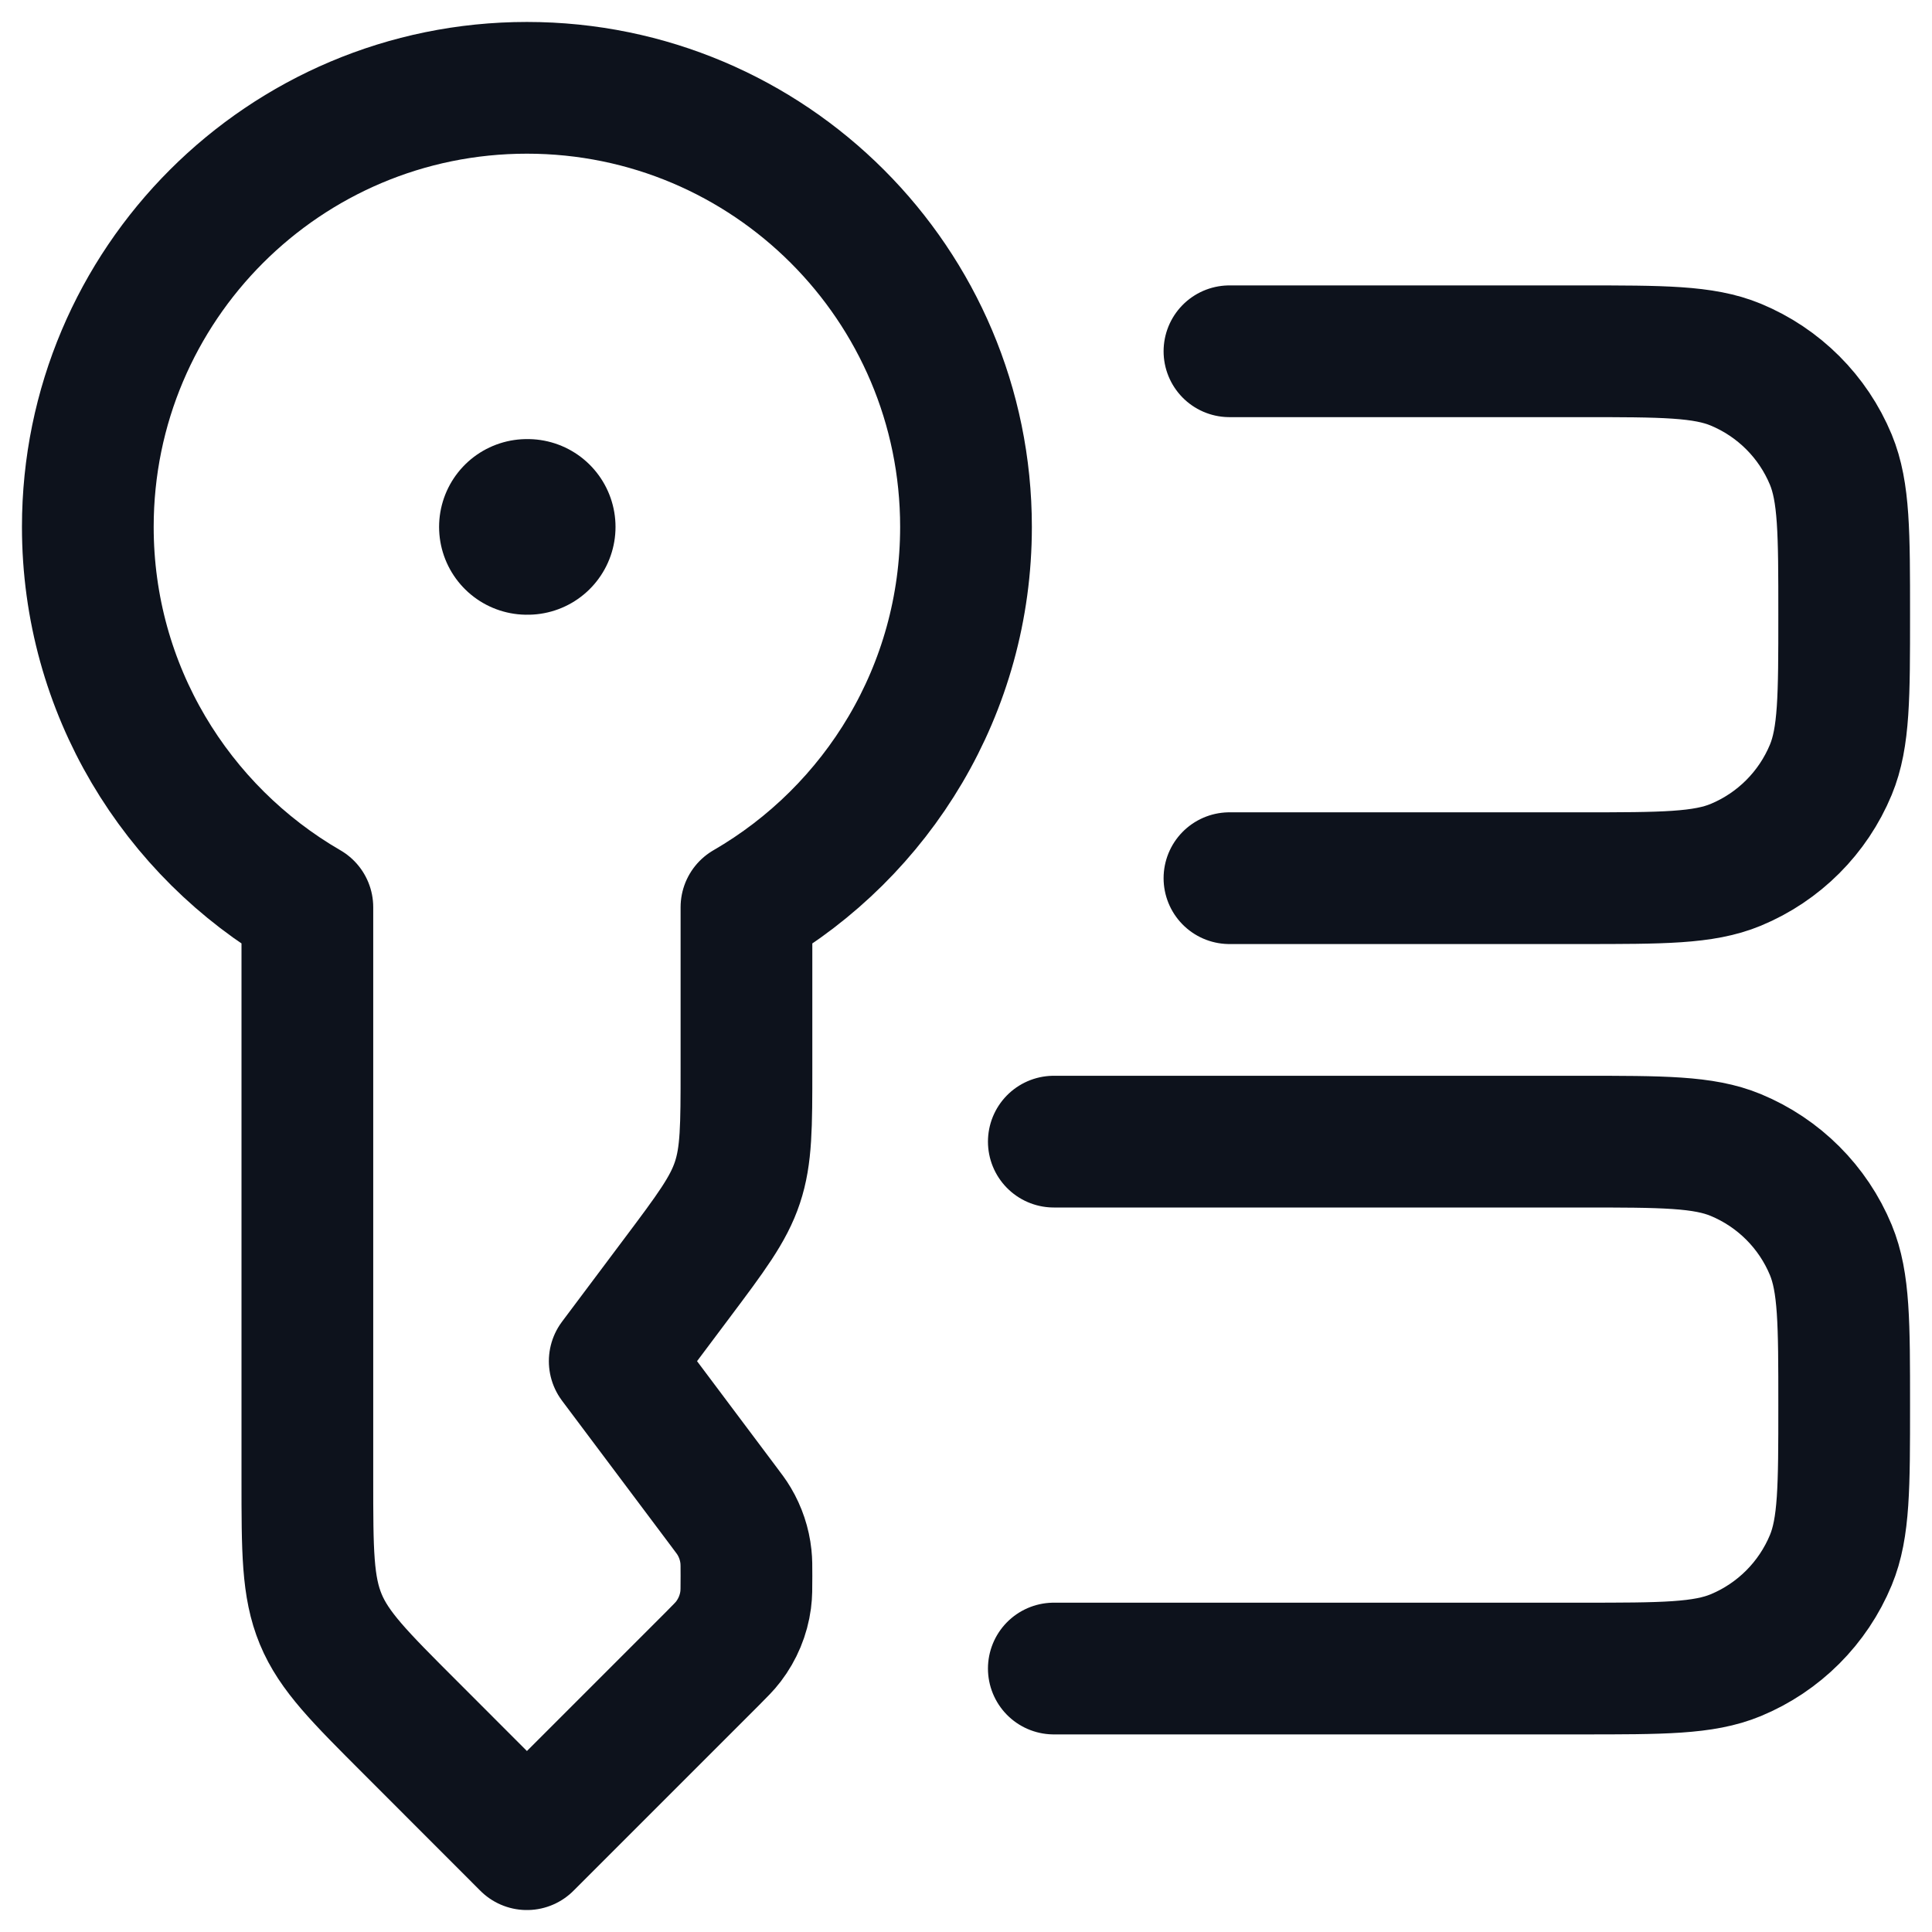
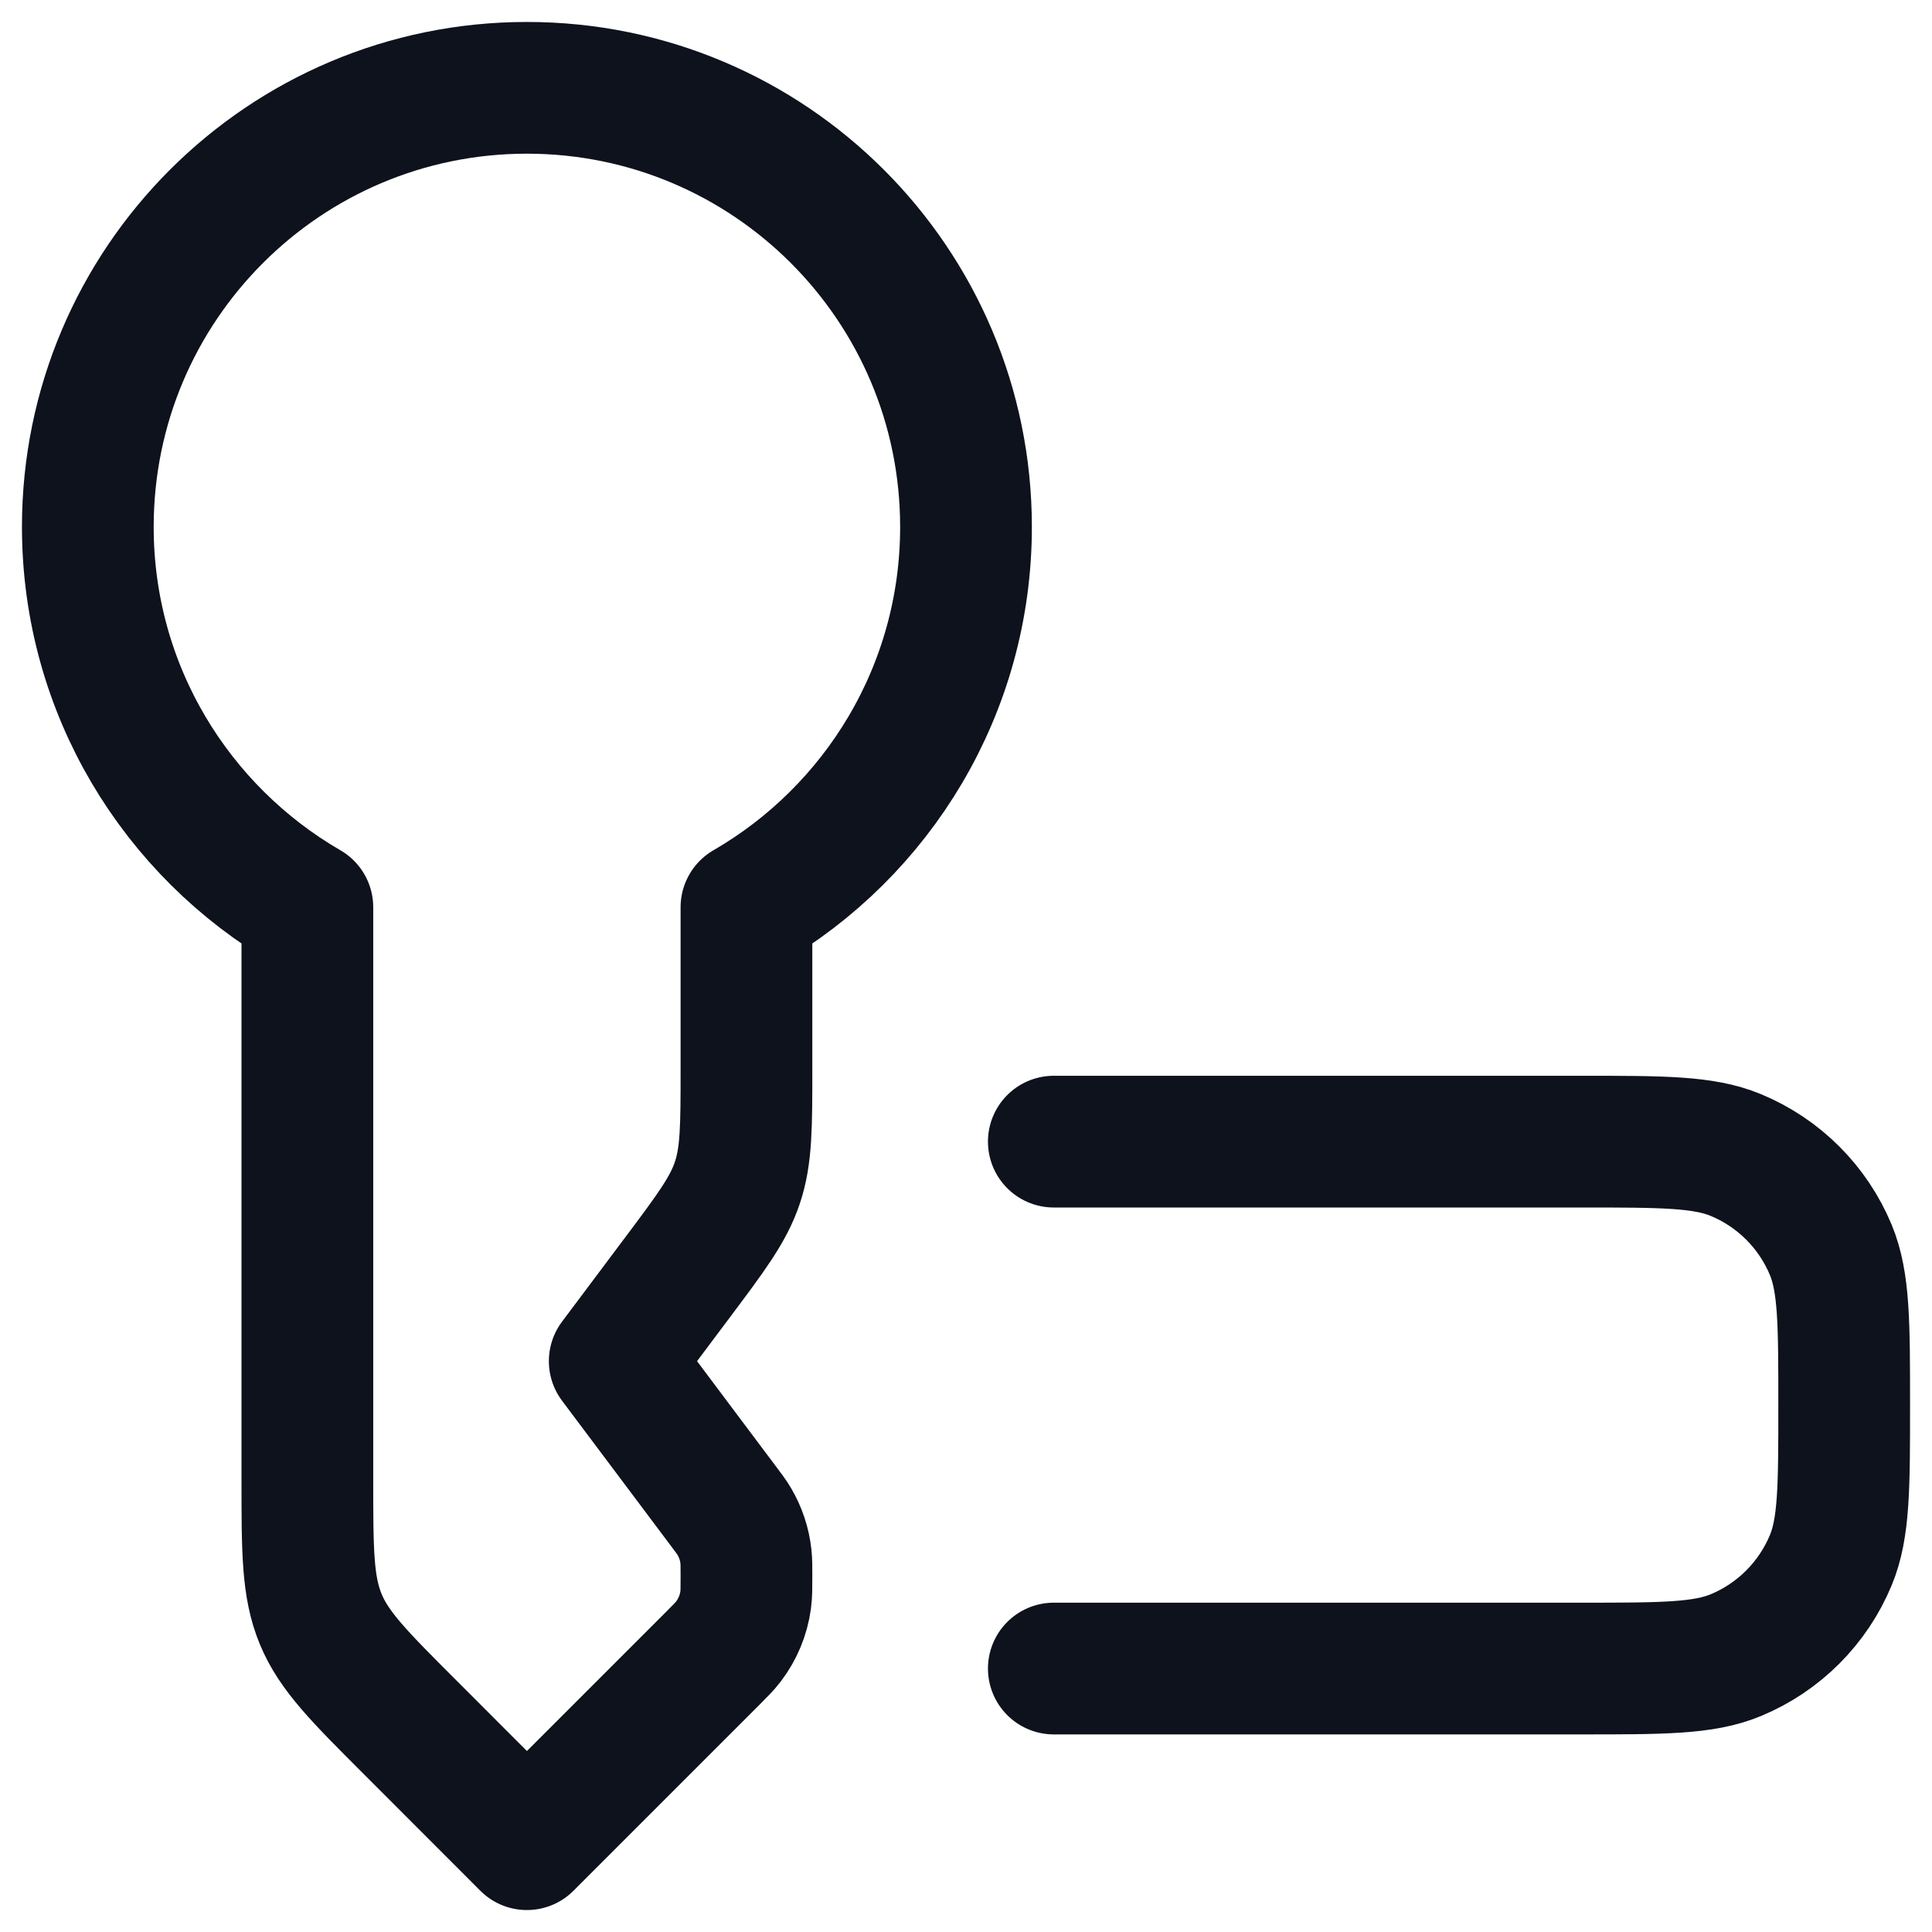
<svg xmlns="http://www.w3.org/2000/svg" width="22" height="22" viewBox="0 0 22 22" fill="none">
  <g id="elements">
    <path id="Vector" d="M6 1C3.239 1 1 3.238 1 6C1 7.85 2.006 9.466 3.5 10.331V16.843C3.5 17.66 3.5 18.069 3.652 18.437C3.804 18.804 4.094 19.093 4.672 19.671L6 21L8.108 18.892C8.205 18.794 8.254 18.746 8.294 18.693C8.4 18.554 8.468 18.391 8.491 18.218C8.5 18.152 8.5 18.083 8.5 17.946C8.5 17.834 8.5 17.779 8.494 17.725C8.479 17.583 8.433 17.446 8.36 17.323C8.333 17.277 8.299 17.232 8.232 17.143L7 15.5L7.7 14.566C8.096 14.038 8.295 13.773 8.397 13.466C8.5 13.158 8.5 12.827 8.5 12.166V10.331C9.995 9.466 11 7.85 11 6C11 3.238 8.761 1 6 1Z" stroke="#0D121C" stroke-width="1.5" stroke-linejoin="round" />
-     <path id="Vector_2" d="M6 6H6.009" stroke="#0D121C" stroke-width="2" stroke-linecap="round" stroke-linejoin="round" />
    <path id="Rectangle 2123" d="M12 13H18C18.932 13 19.398 13 19.765 13.152C20.255 13.355 20.645 13.744 20.848 14.234C21 14.602 21 15.068 21 16C21 16.932 21 17.398 20.848 17.765C20.645 18.255 20.255 18.645 19.765 18.848C19.398 19 18.932 19 18 19H12" stroke="#0D121C" stroke-width="1.5" stroke-linecap="round" />
-     <path id="Rectangle 2124" d="M14 4H18C18.932 4 19.398 4 19.765 4.152C20.255 4.355 20.645 4.744 20.848 5.234C21 5.602 21 6.068 21 7C21 7.932 21 8.398 20.848 8.765C20.645 9.255 20.255 9.645 19.765 9.848C19.398 10 18.932 10 18 10H14" stroke="#0D121C" stroke-width="1.5" stroke-linecap="round" />
  </g>
</svg>